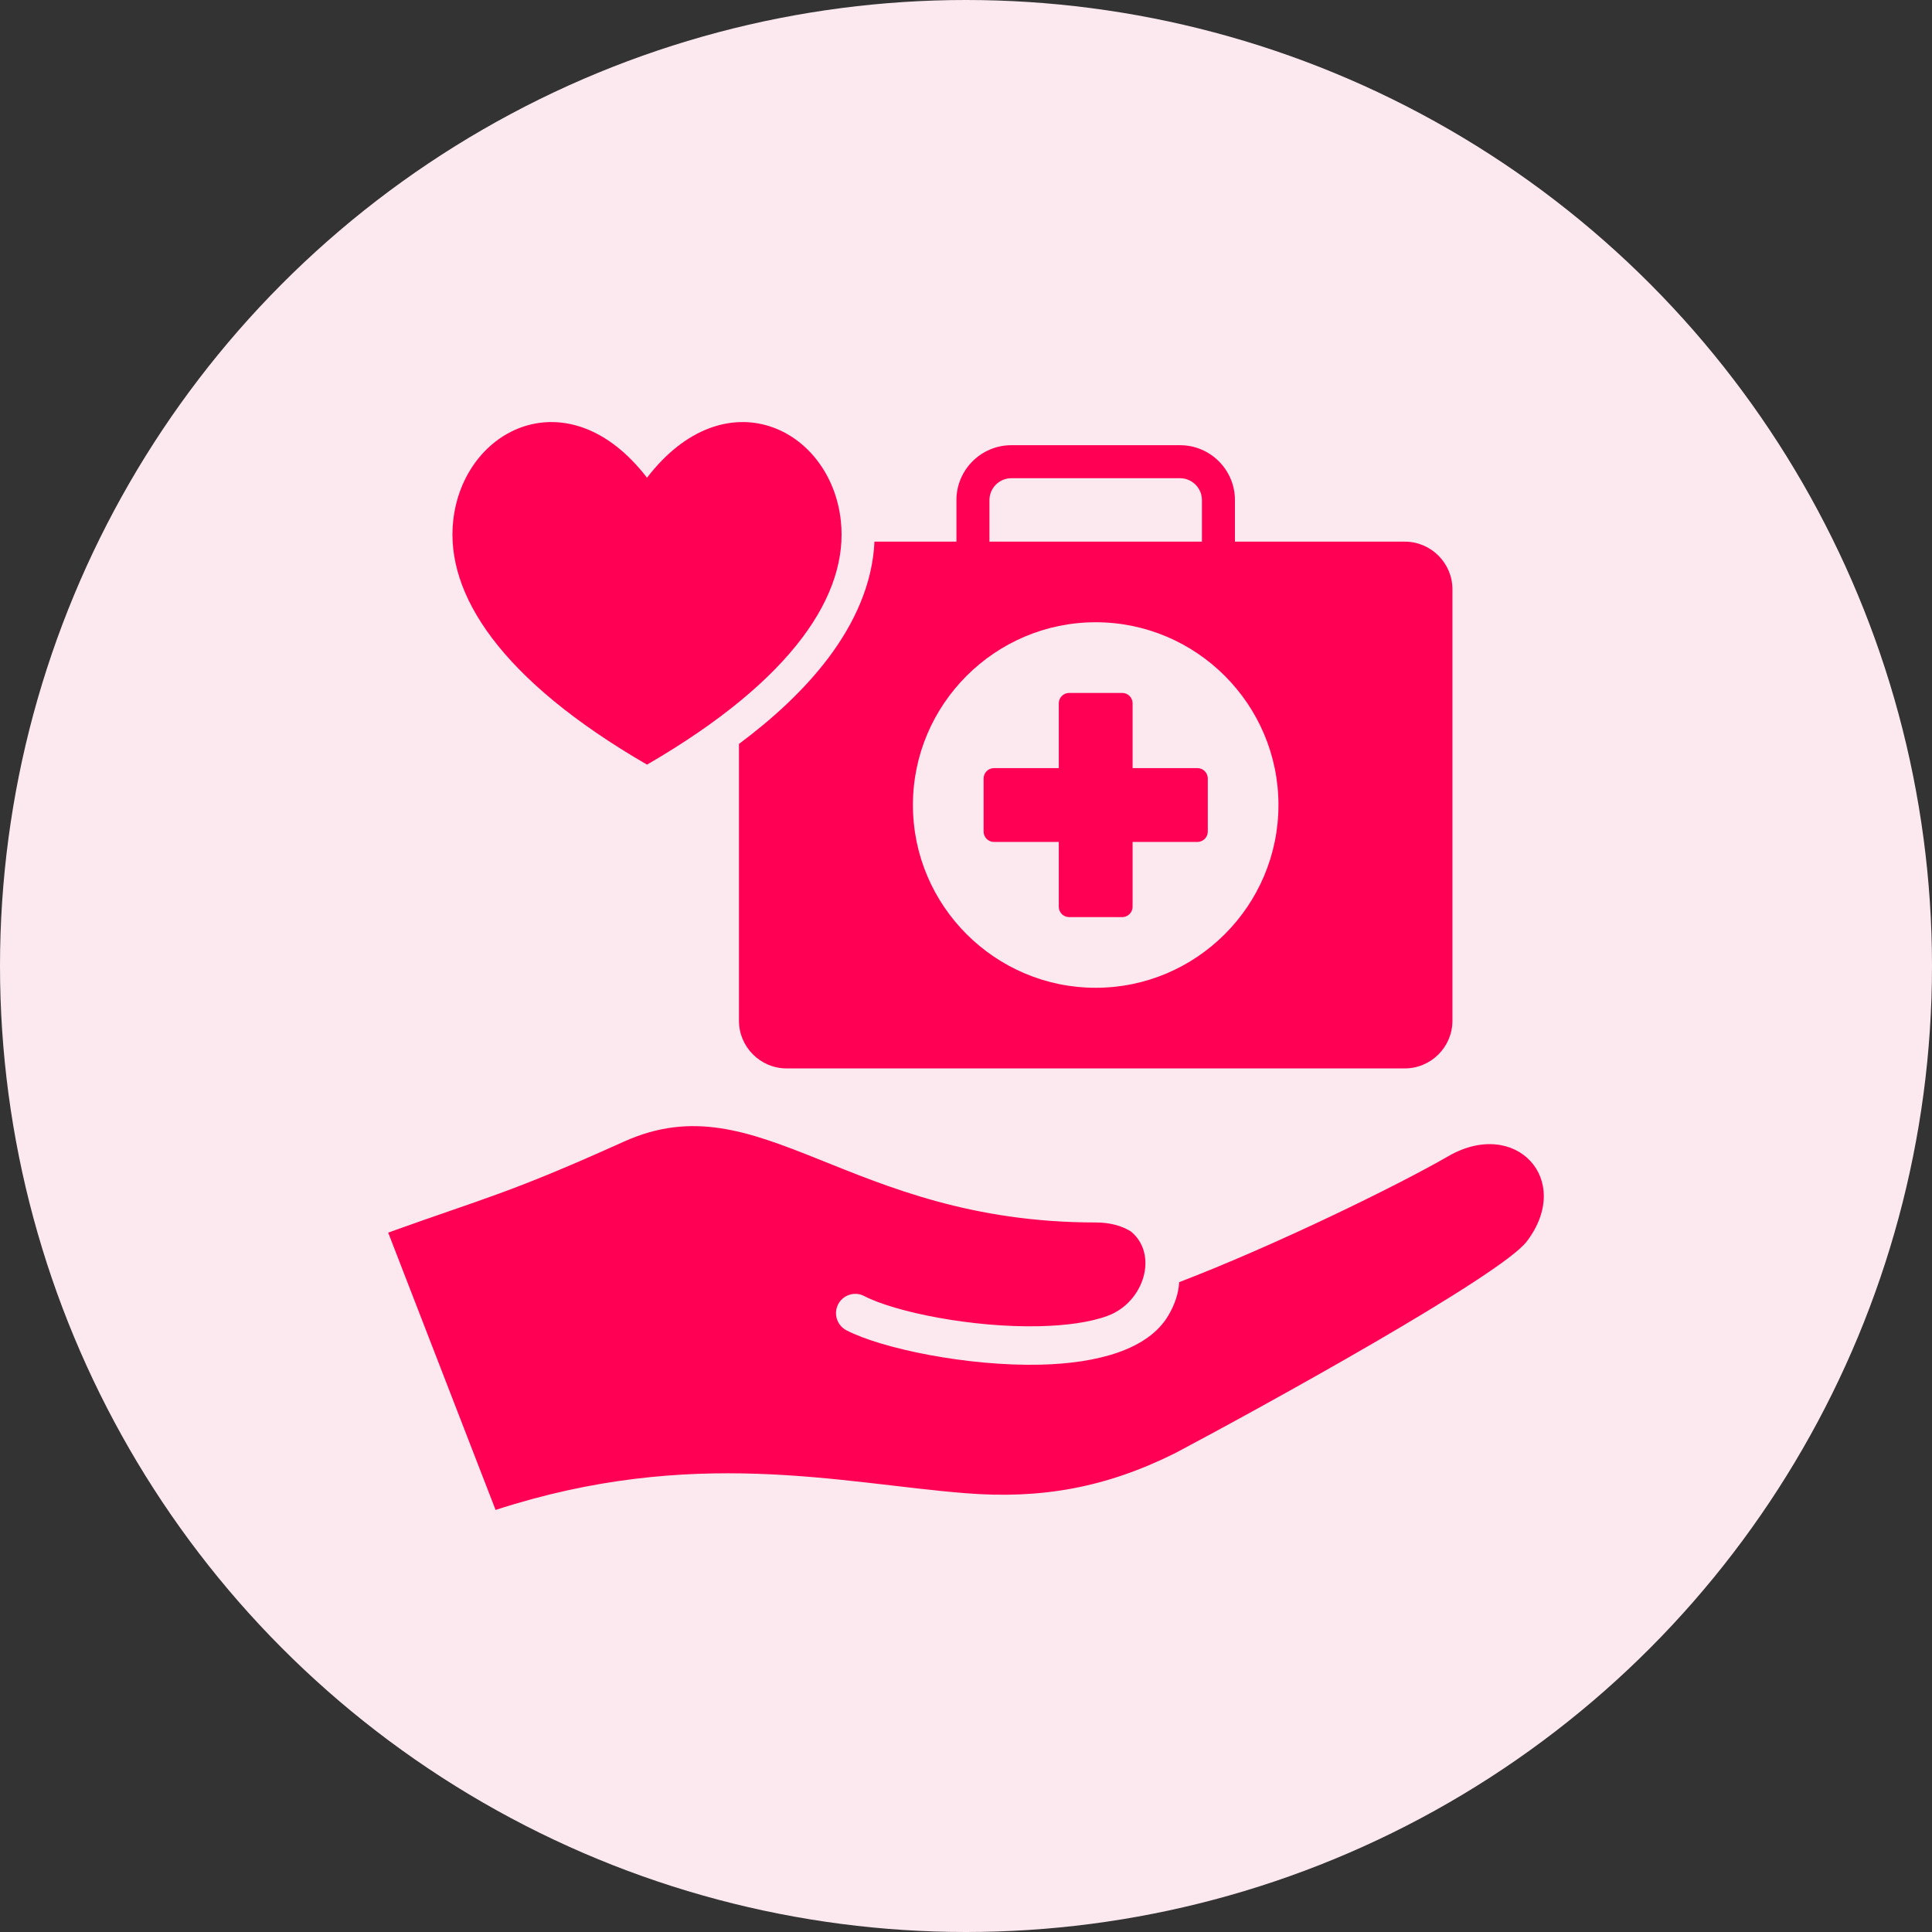
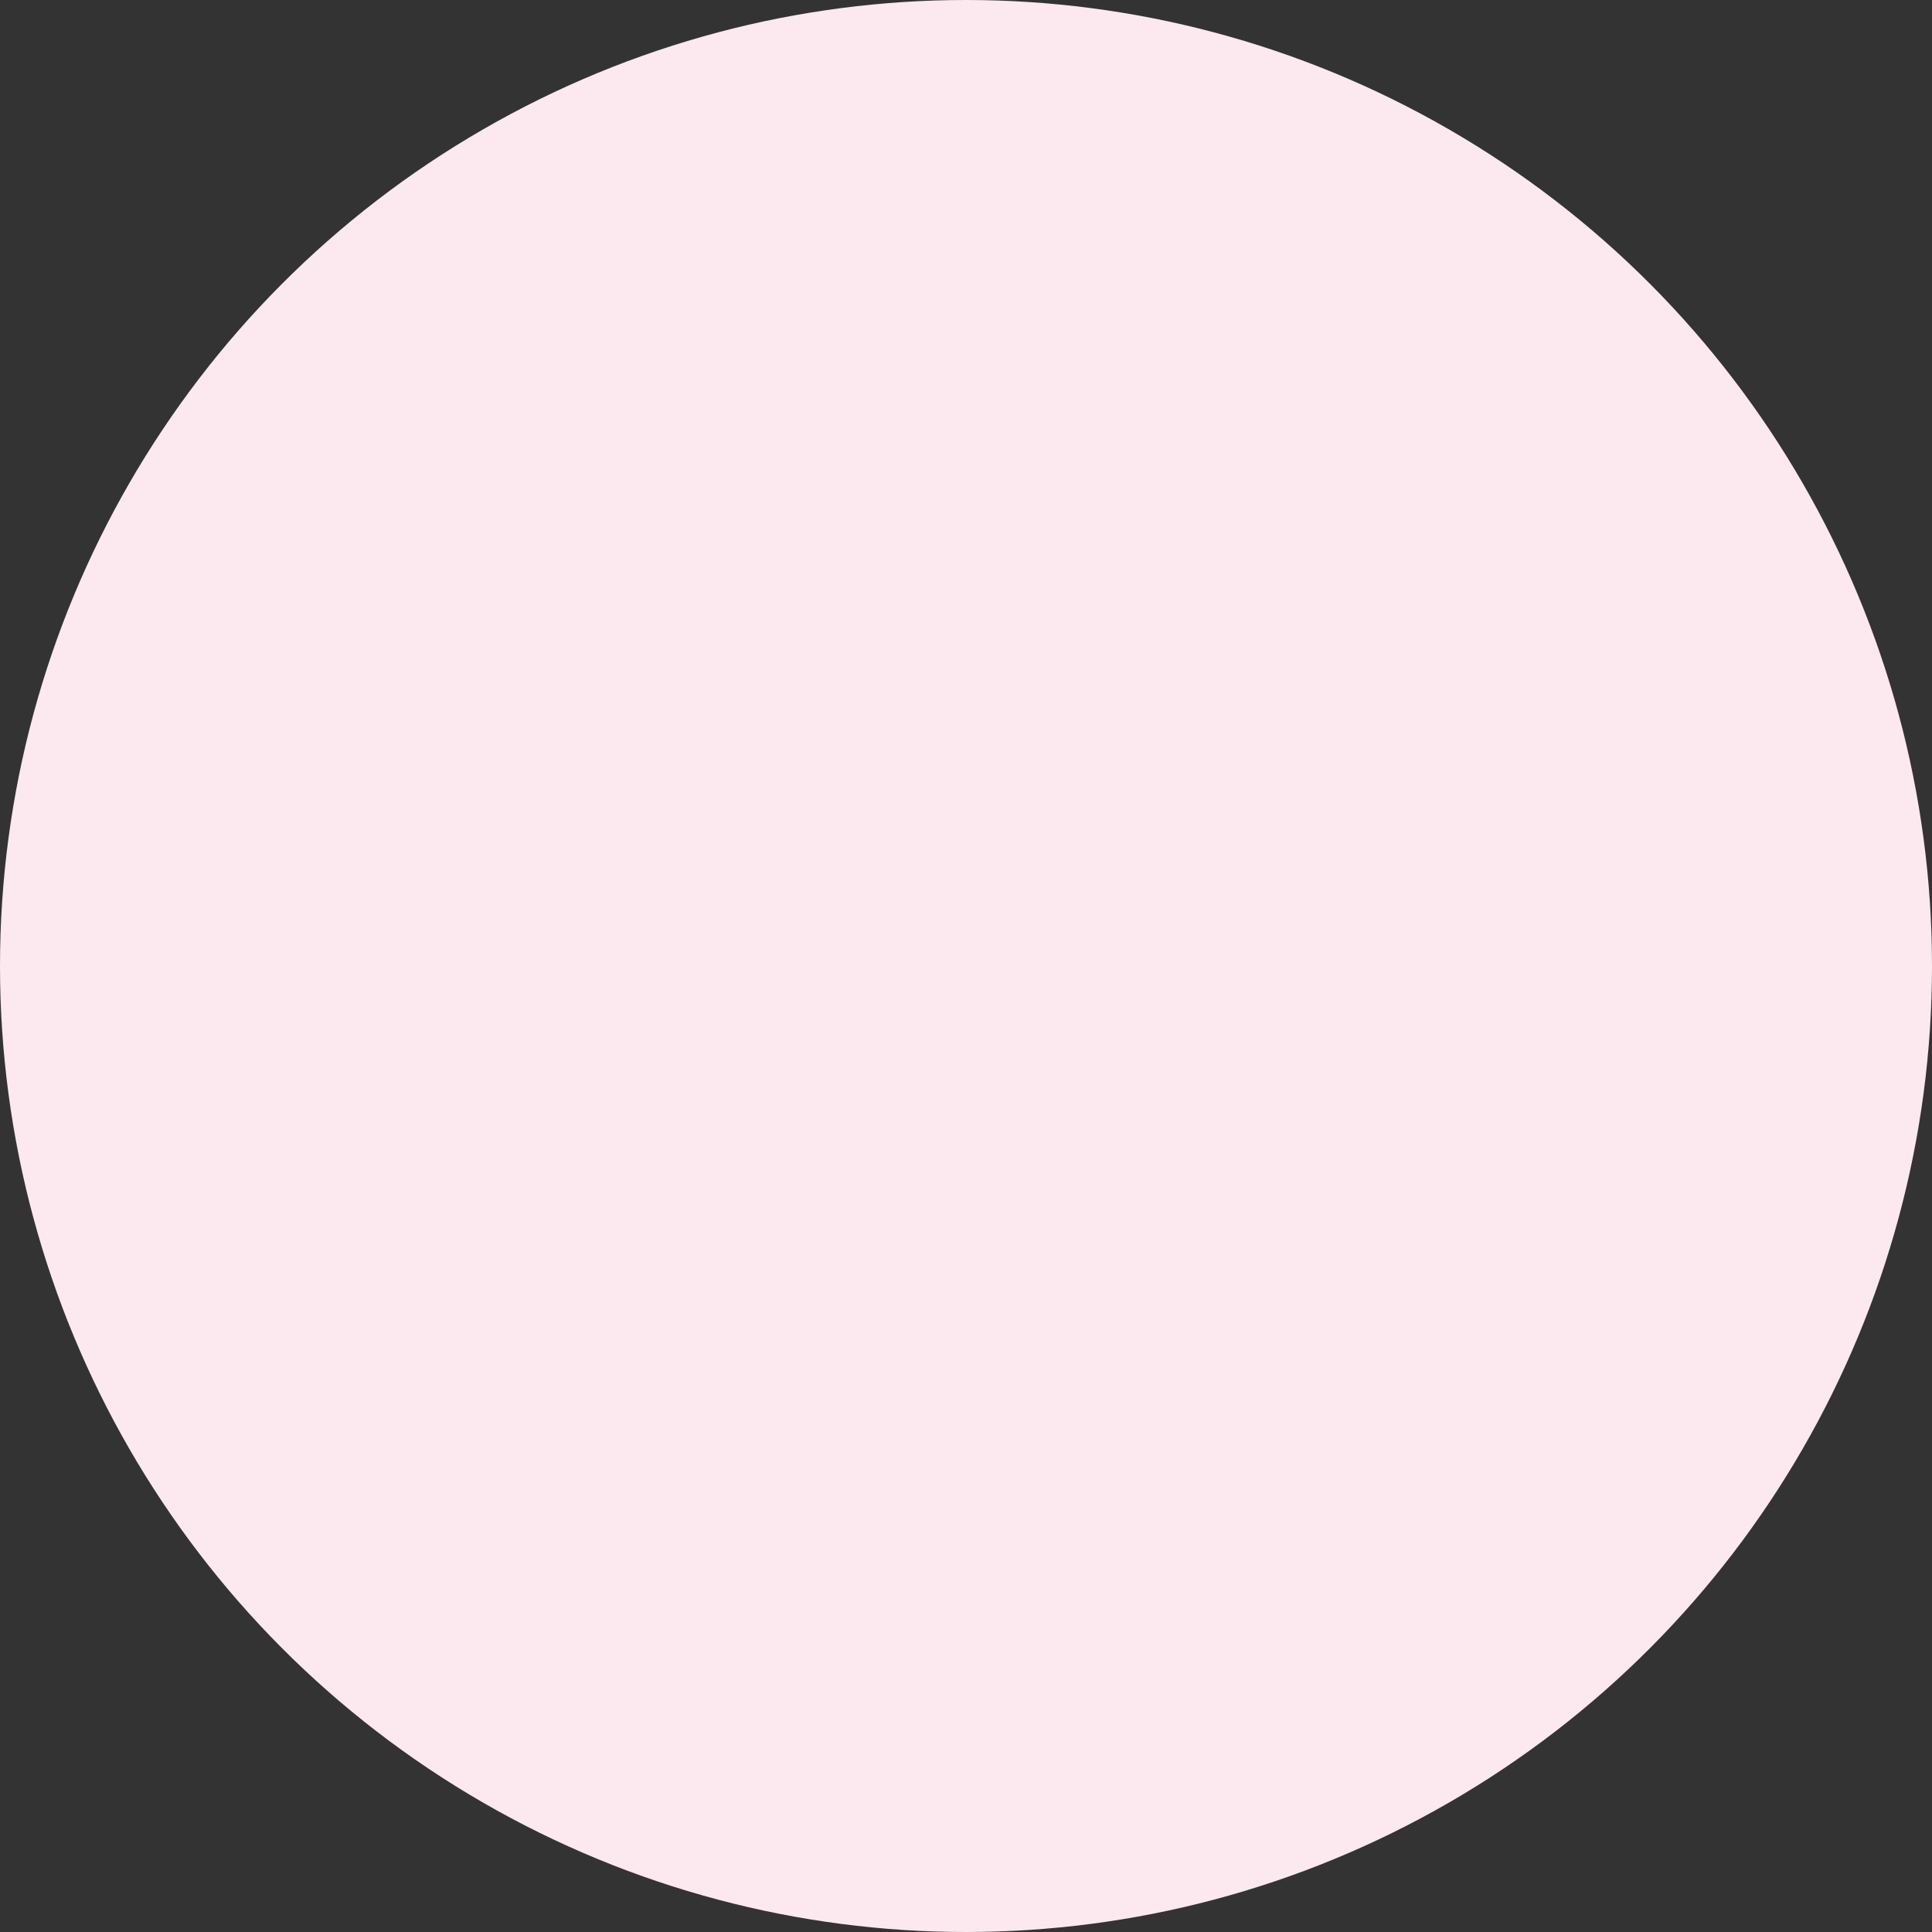
<svg xmlns="http://www.w3.org/2000/svg" width="80" height="80" viewBox="0 0 80 80" fill="none">
  <rect x="0" y="0" width="80" height="80" fill="#333333" stroke="none" />
  <circle cx="40" cy="40" r="40" fill="#FBE9EF" />
-   <path fill-rule="evenodd" clip-rule="evenodd" d="M34.3 27.245C33.293 28.58 31.994 29.765 30.599 30.805V42.269C30.599 43.353 31.486 44.241 32.571 44.241H58.169C59.254 44.241 60.142 43.353 60.142 42.269V24.4C60.142 23.315 59.254 22.428 58.169 22.428H51.136V20.707C51.136 20.081 50.881 19.513 50.47 19.102C50.059 18.69 49.491 18.435 48.865 18.435H41.876C41.25 18.435 40.682 18.69 40.27 19.102C39.859 19.513 39.604 20.081 39.604 20.707V22.428H36.209C36.131 24.189 35.369 25.828 34.3 27.245ZM40.971 20.707C40.971 20.458 41.073 20.232 41.237 20.068C41.401 19.904 41.627 19.802 41.876 19.802H48.865C49.113 19.802 49.34 19.904 49.504 20.068C49.668 20.232 49.769 20.459 49.769 20.707V22.428H40.971V20.707ZM45.37 25.766C49.539 25.766 52.938 29.166 52.938 33.334C52.938 37.503 49.539 40.902 45.37 40.902C41.202 40.902 37.802 37.503 37.802 33.334C37.802 29.166 41.202 25.766 45.37 25.766ZM40.729 34.433V32.236C40.729 31.999 40.922 31.806 41.158 31.806H43.842V29.122C43.842 28.886 44.035 28.693 44.272 28.693H46.469C46.705 28.693 46.898 28.886 46.898 29.122V31.806H49.582C49.819 31.806 50.012 31.999 50.012 32.236V34.433C50.012 34.669 49.819 34.863 49.582 34.863H46.898V37.546C46.898 37.783 46.705 37.976 46.469 37.976H44.272C44.035 37.976 43.842 37.783 43.842 37.546V34.863H41.158C40.922 34.863 40.729 34.669 40.729 34.433ZM18.765 21.569C19.178 17.724 23.547 15.56 26.791 19.782C30.035 15.56 34.404 17.724 34.818 21.569C35.142 24.582 32.878 28.132 26.791 31.662C20.704 28.132 18.441 24.582 18.765 21.569ZM63.22 51.406C62.144 52.821 52.219 58.287 48.67 60.167C45.792 61.603 43.121 62.08 39.986 61.831C34.787 61.418 28.691 59.868 20.521 62.523L16.074 51.04C20.161 49.569 21.037 49.436 25.841 47.27C31.495 44.72 35.07 50.62 45.369 50.62C45.971 50.62 46.454 50.759 46.828 50.992C47.981 51.941 47.375 53.926 45.867 54.485C45.126 54.759 44.131 54.889 43.051 54.915C40.265 54.983 37.056 54.328 35.785 53.666C35.393 53.462 34.91 53.615 34.707 54.006C34.504 54.398 34.656 54.88 35.047 55.084C36.492 55.835 40.052 56.582 43.089 56.508C45.433 56.451 47.533 55.894 48.373 54.481C48.659 54.001 48.805 53.529 48.826 53.092C52.706 51.606 57.775 49.143 59.971 47.876C62.762 46.264 65.165 48.849 63.22 51.406V51.406Z" fill="#FF0055" />
</svg>